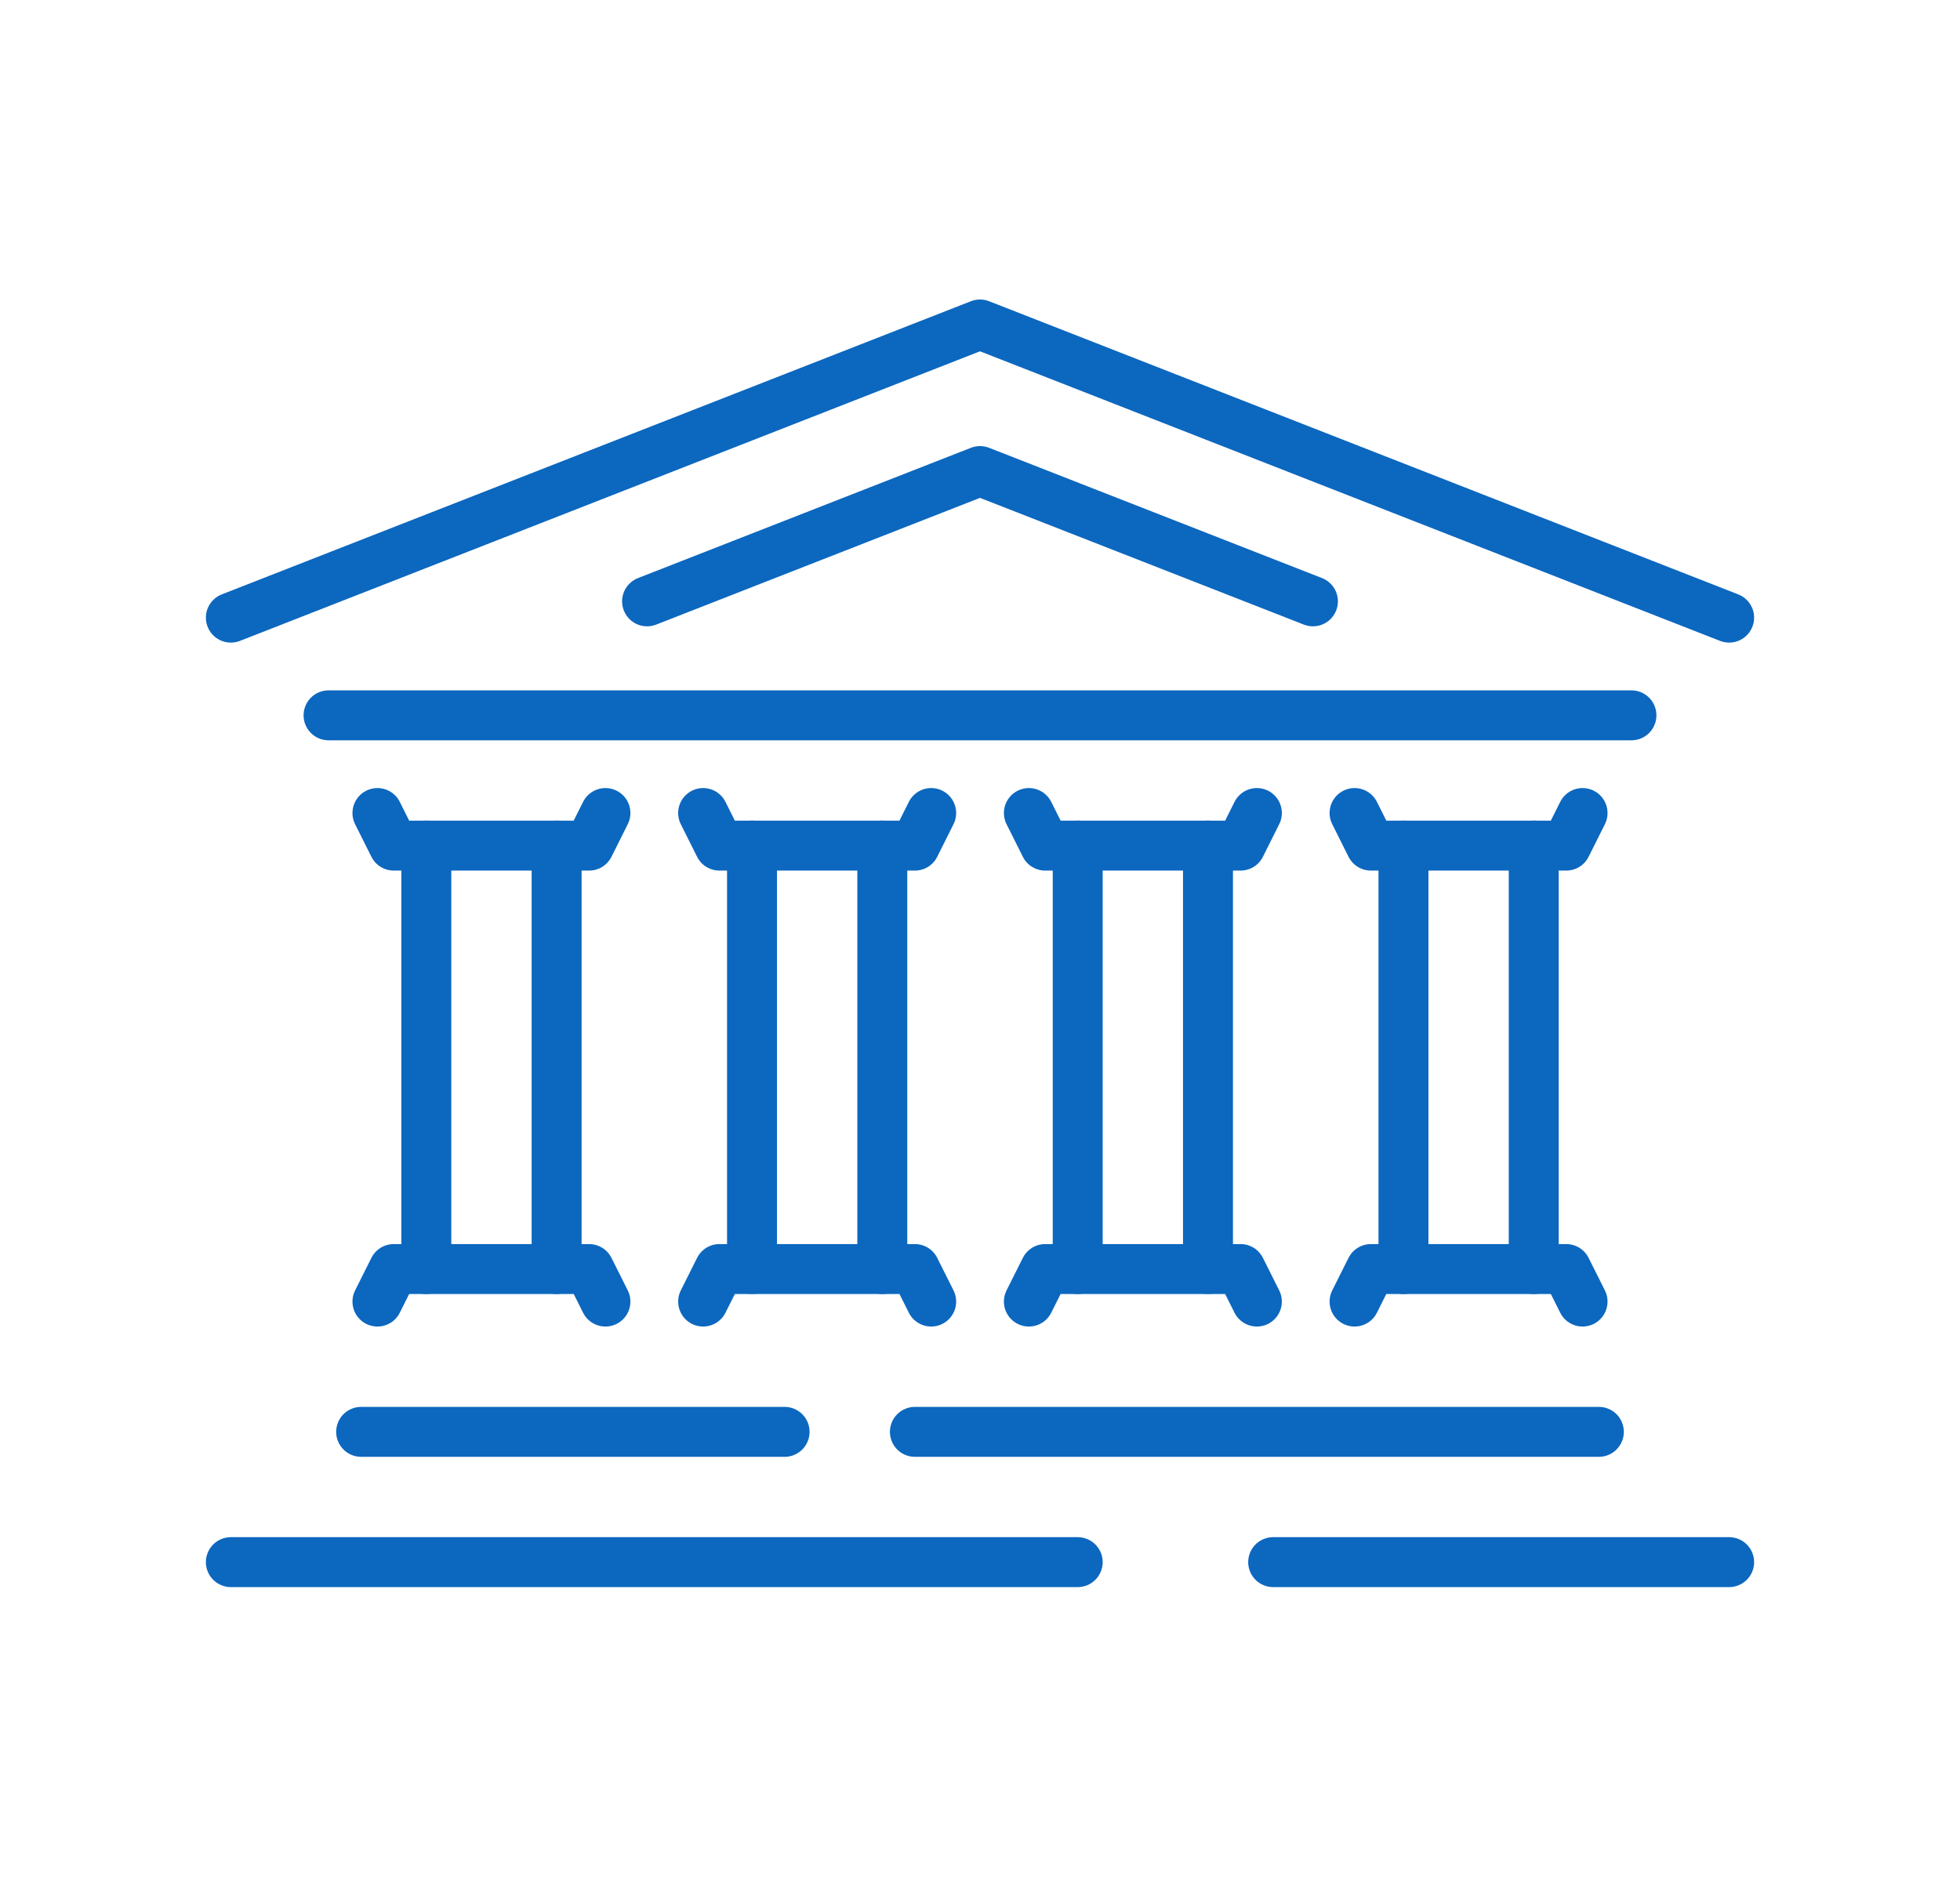
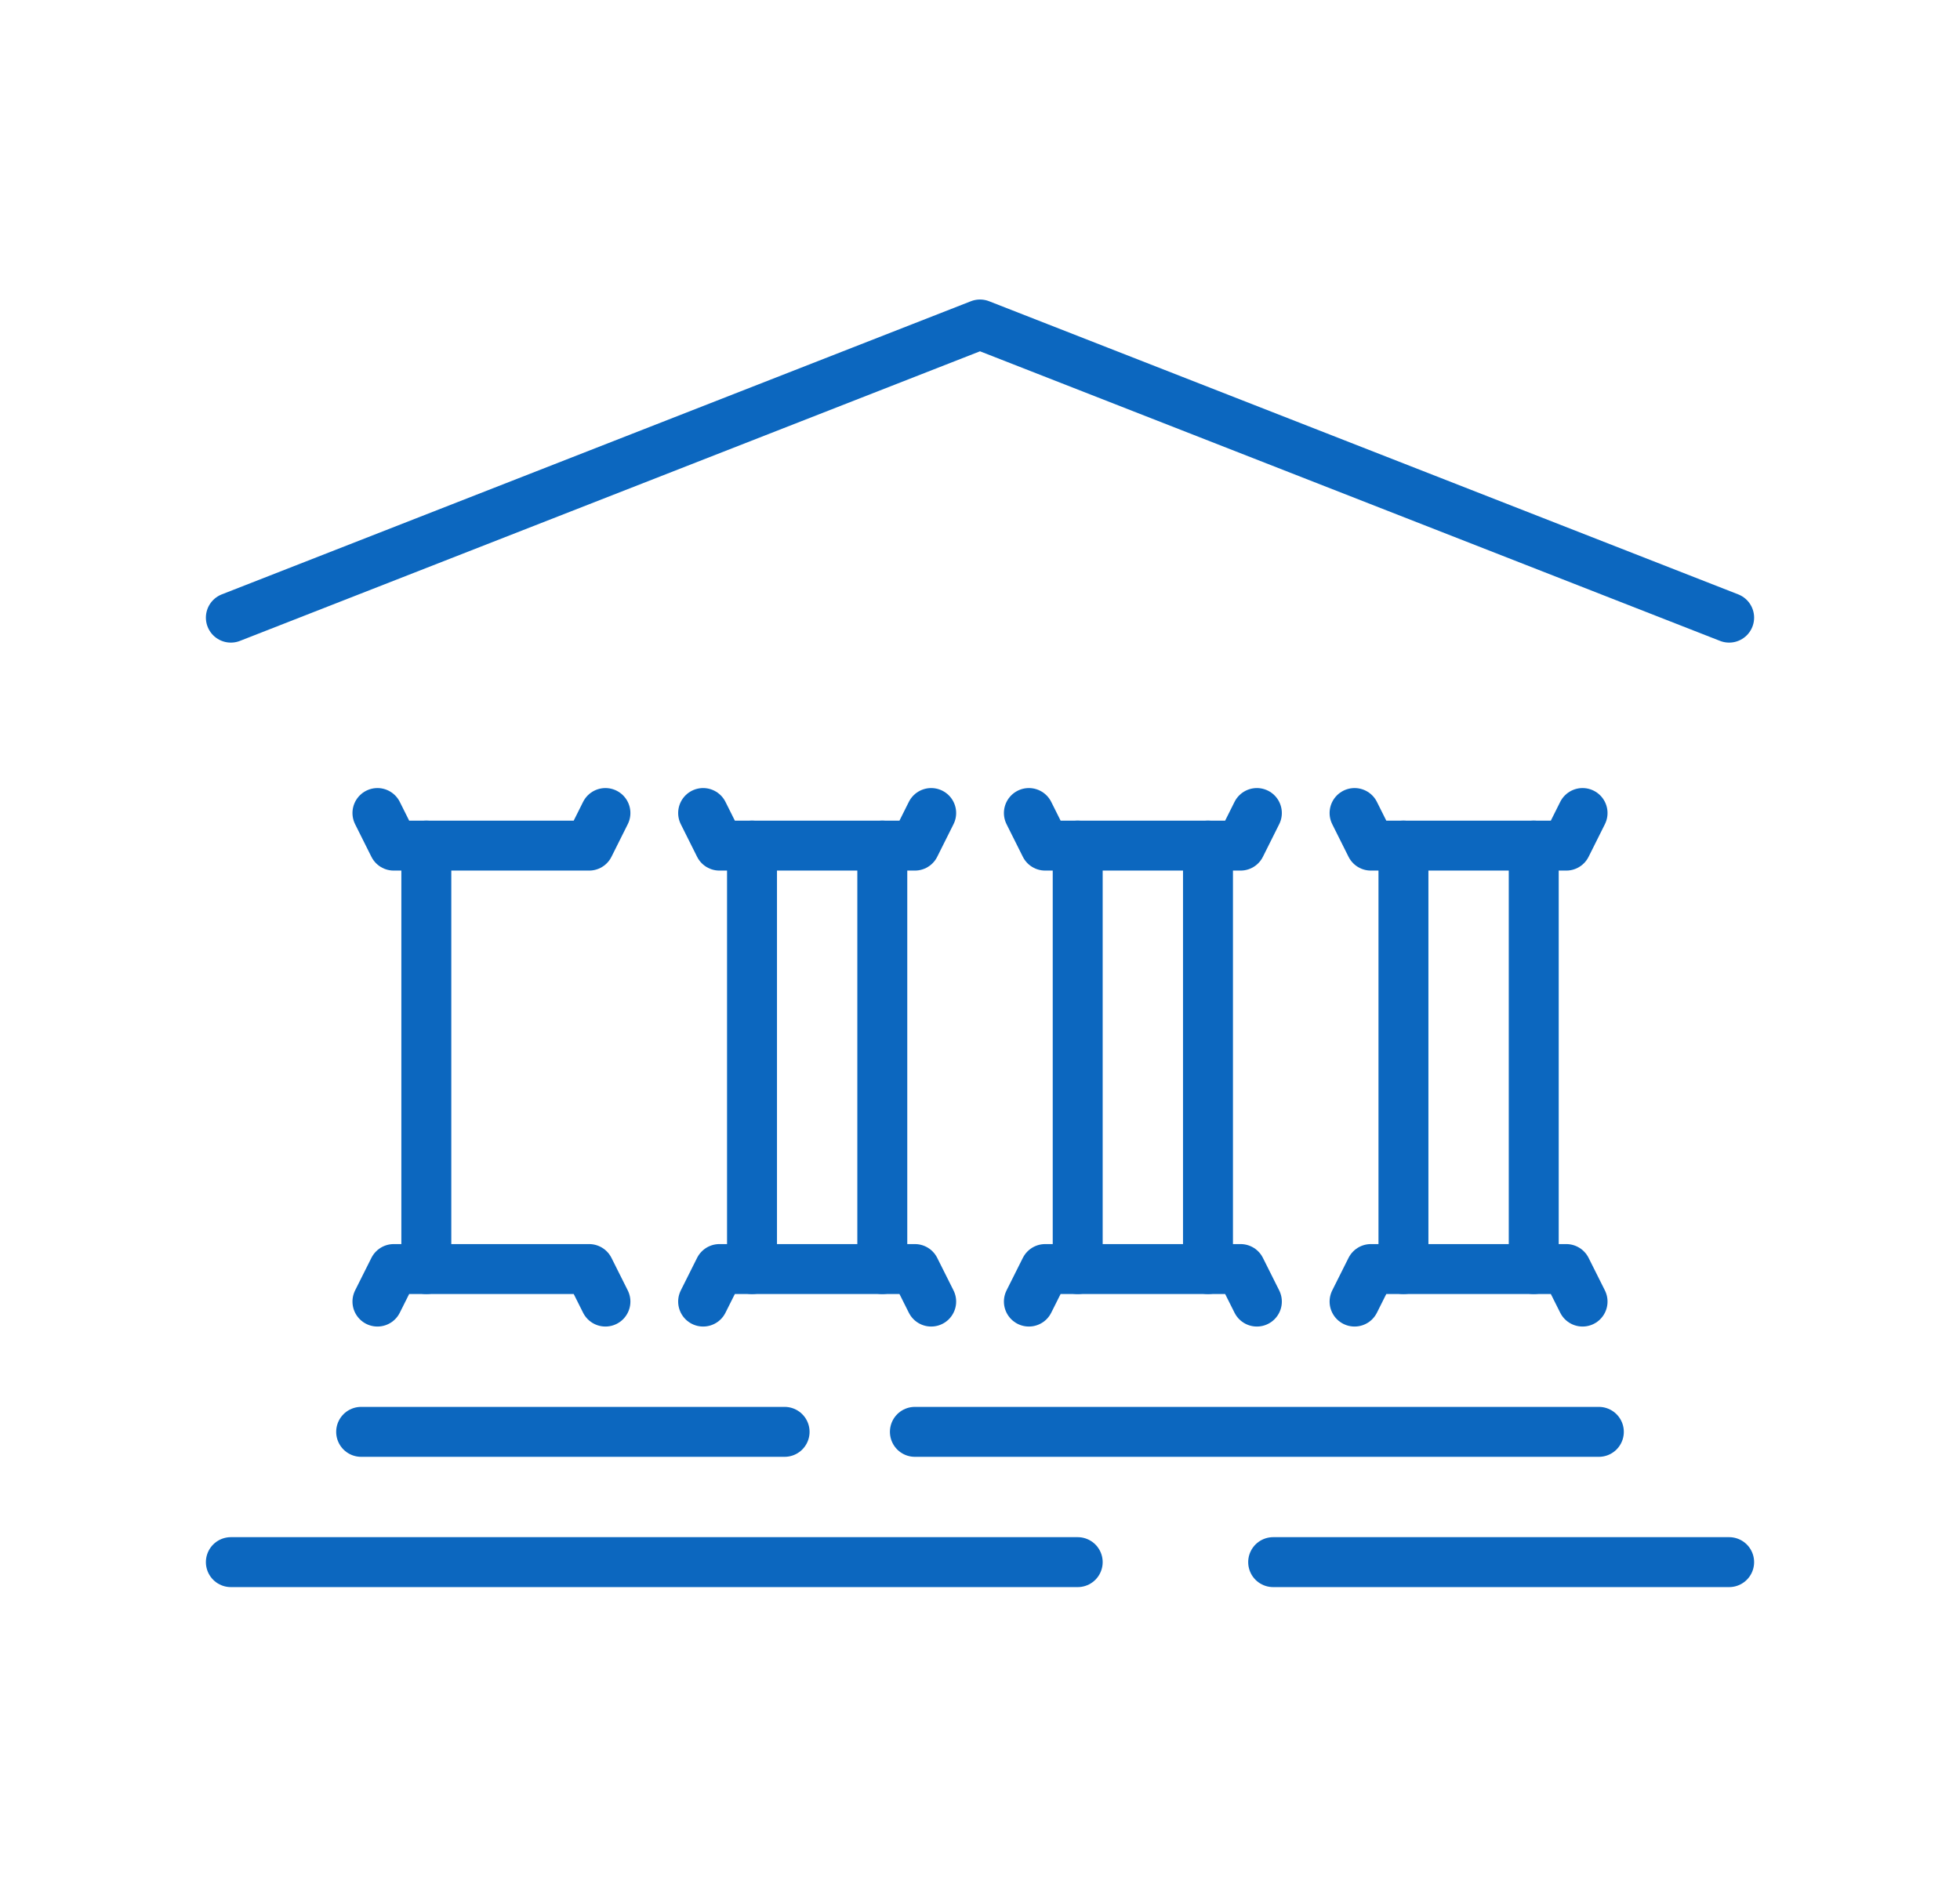
<svg xmlns="http://www.w3.org/2000/svg" id="Capa_1" data-name="Capa 1" viewBox="0 0 313.96 302.22">
  <defs>
    <style>      .cls-1 {        fill: none;        stroke: #0c67bf;        stroke-linecap: round;        stroke-linejoin: round;        stroke-width: 8px;      }    </style>
  </defs>
  <polyline class="cls-1" points="276.98 98.94 156.98 51.98 36.98 98.94" />
-   <polyline class="cls-1" points="210.31 96.33 156.98 75.46 103.65 96.33" />
-   <line class="cls-1" x1="52.63" y1="114.59" x2="261.33" y2="114.59" />
  <line class="cls-1" x1="125.68" y1="229.37" x2="57.85" y2="229.37" />
  <line class="cls-1" x1="256.11" y1="229.37" x2="146.55" y2="229.37" />
  <line class="cls-1" x1="172.63" y1="250.24" x2="36.98" y2="250.24" />
  <line class="cls-1" x1="276.98" y1="250.24" x2="203.94" y2="250.24" />
  <polyline class="cls-1" points="253.5 130.24 250.89 135.46 219.59 135.46 216.98 130.24" />
  <polyline class="cls-1" points="201.33 130.24 198.72 135.46 167.42 135.46 164.81 130.24" />
  <polyline class="cls-1" points="149.16 130.24 146.55 135.46 115.24 135.46 112.63 130.24" />
  <line class="cls-1" x1="68.29" y1="135.46" x2="68.29" y2="203.29" />
  <polyline class="cls-1" points="96.98 130.24 94.37 135.46 63.07 135.46 60.46 130.24" />
  <polyline class="cls-1" points="253.5 208.5 250.89 203.29 219.59 203.29 216.98 208.5" />
  <polyline class="cls-1" points="201.33 208.5 198.72 203.29 167.42 203.29 164.81 208.5" />
  <polyline class="cls-1" points="149.16 208.5 146.55 203.29 115.24 203.29 112.63 208.5" />
  <polyline class="cls-1" points="96.98 208.5 94.37 203.29 63.07 203.29 60.46 208.5" />
-   <line class="cls-1" x1="89.16" y1="135.46" x2="89.16" y2="203.29" />
  <line class="cls-1" x1="120.46" y1="135.46" x2="120.46" y2="203.29" />
  <line class="cls-1" x1="141.33" y1="135.46" x2="141.33" y2="203.29" />
  <line class="cls-1" x1="172.63" y1="135.46" x2="172.63" y2="203.29" />
  <line class="cls-1" x1="193.5" y1="135.46" x2="193.5" y2="203.29" />
  <line class="cls-1" x1="224.81" y1="135.46" x2="224.81" y2="203.29" />
  <line class="cls-1" x1="245.68" y1="135.46" x2="245.68" y2="203.29" />
</svg>